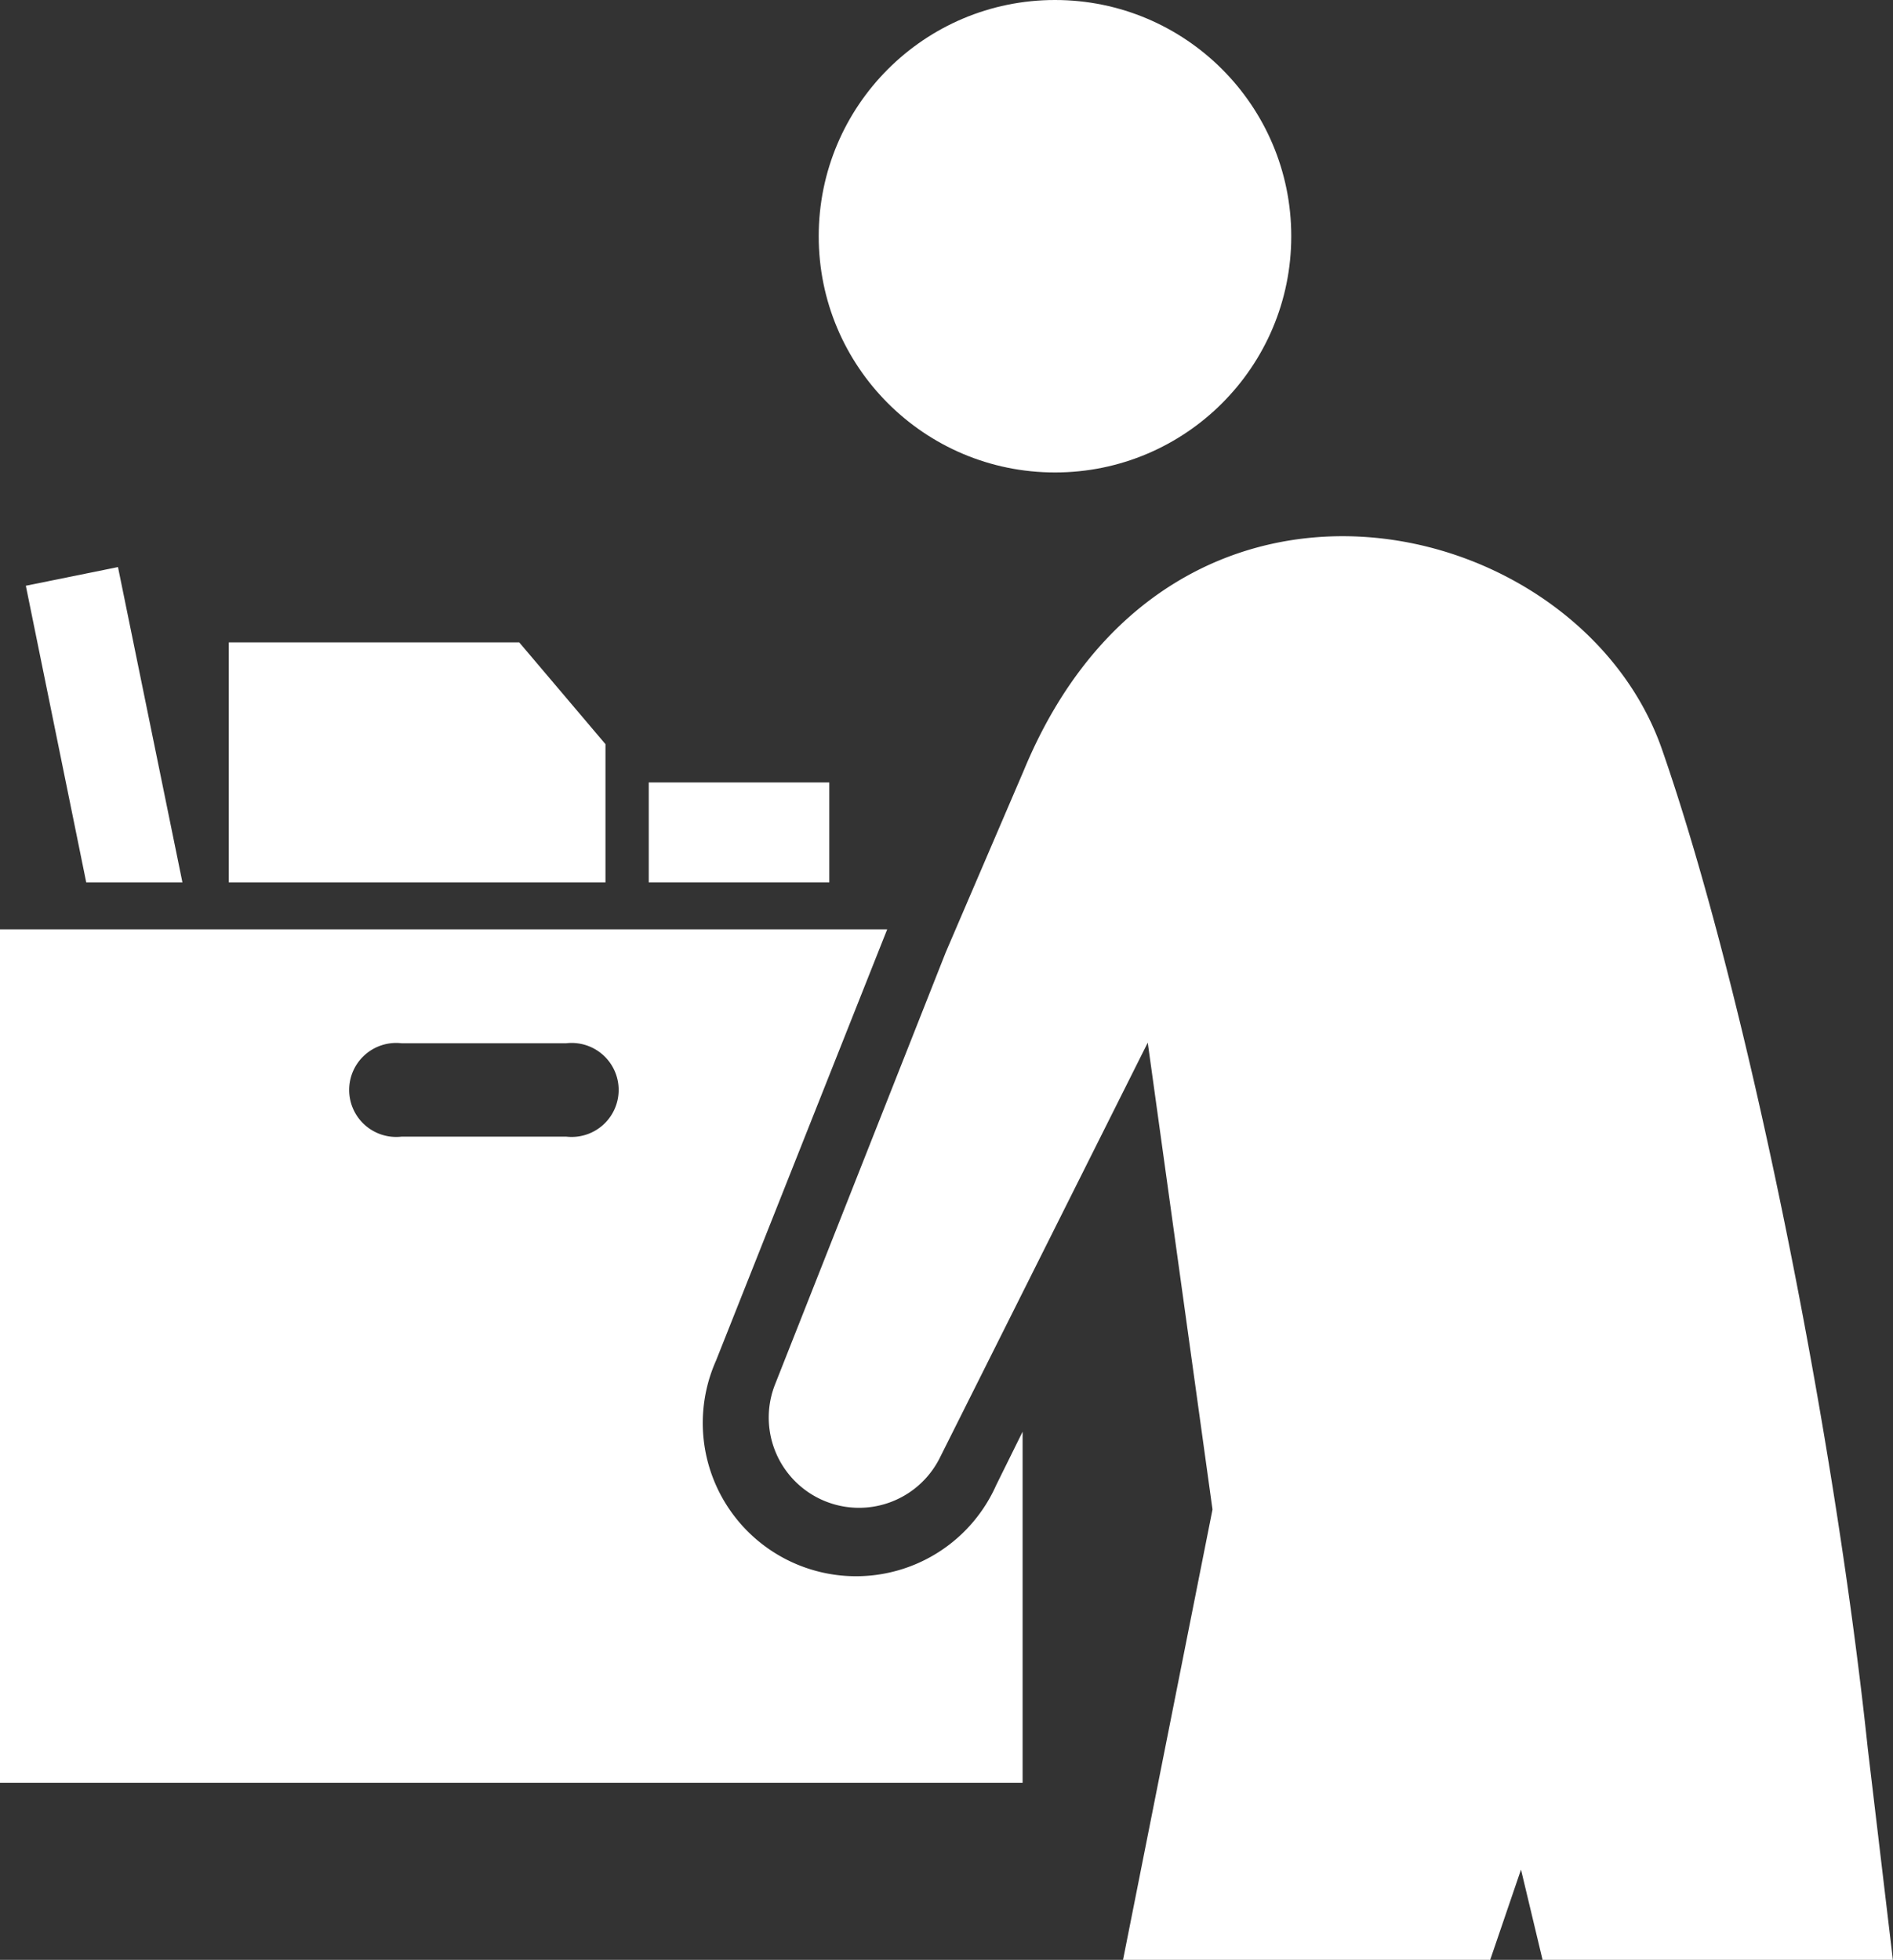
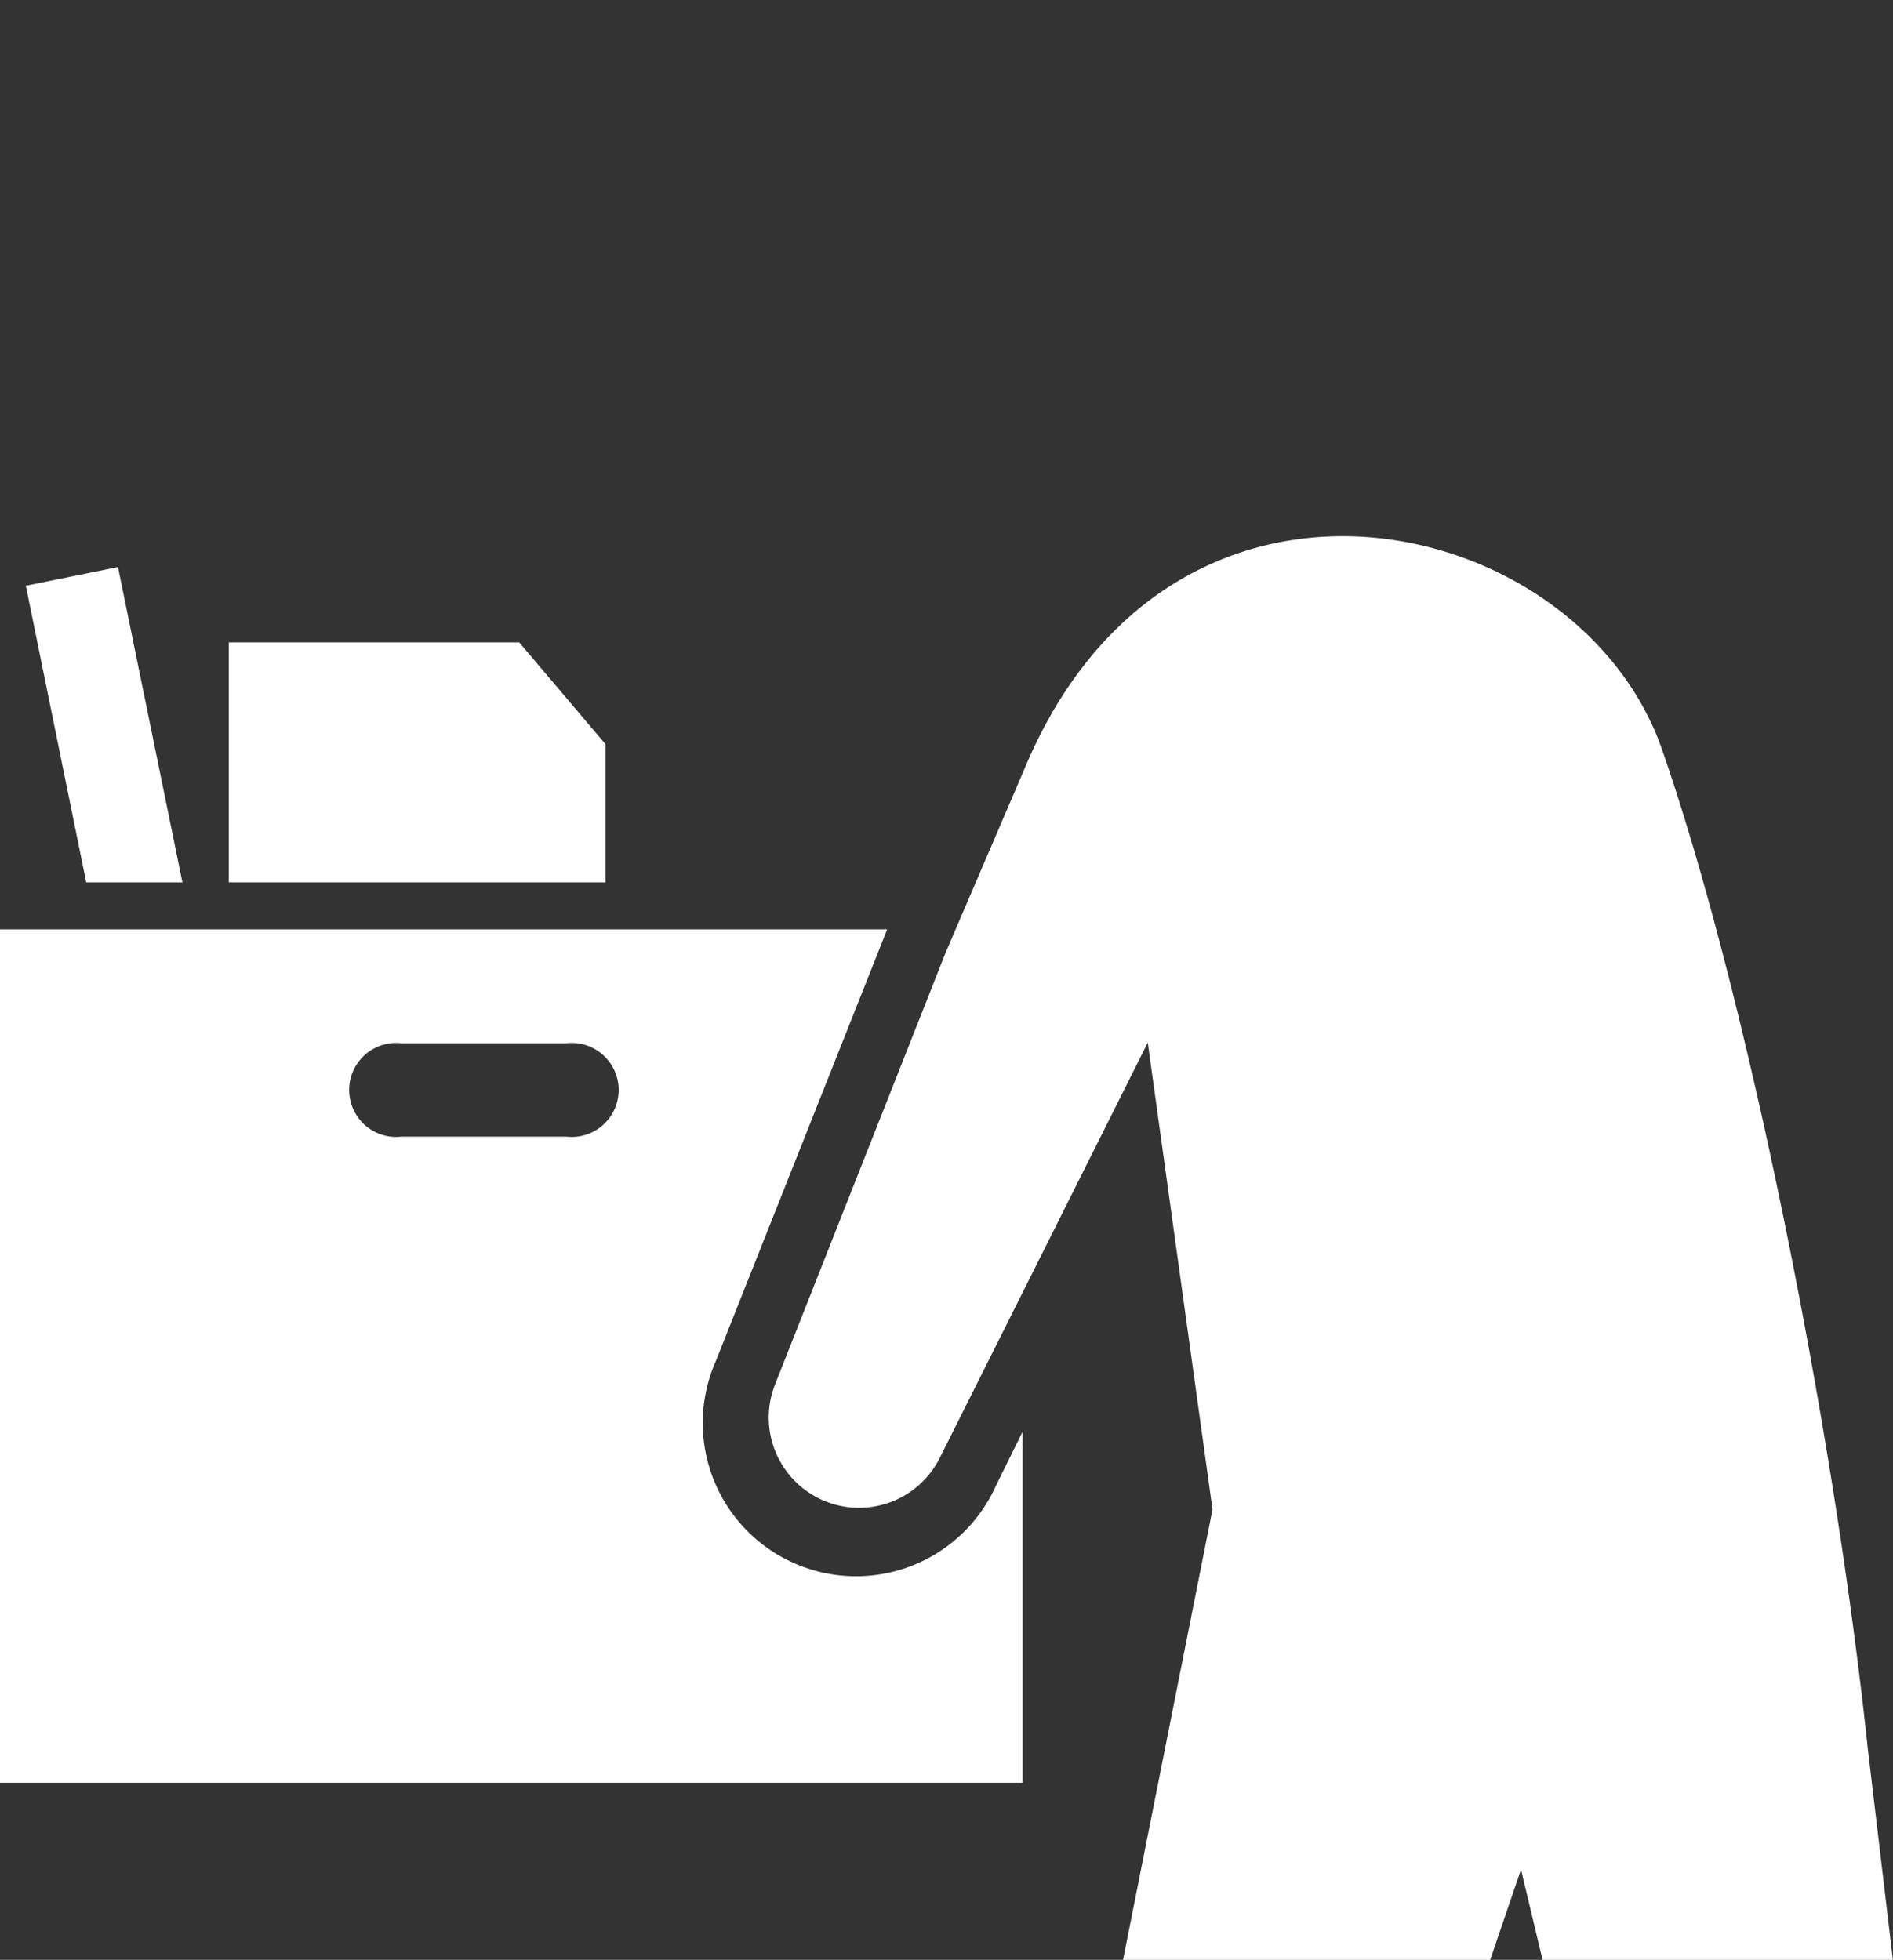
<svg xmlns="http://www.w3.org/2000/svg" viewBox="0 0 60.81 62.97">
  <rect x="0" y="0" width="60.81" height="62.97" fill="#333333" stroke="none" />
  <defs>
    <style>.cls-1{fill:none;}.cls-2{fill:#fff;}</style>
  </defs>
  <title>icon-work03</title>
  <g id="レイヤー_2" data-name="レイヤー 2">
    <g id="object">
-       <path class="cls-1" d="M18.19,33.49H12.9a1.51,1.51,0,1,0,0,3h5.29a1.51,1.51,0,1,0,0-3Z" />
      <path class="cls-1" d="M33.89,0A7.59,7.59,0,1,1,26.3,7.59,7.59,7.59,0,0,1,33.89,0ZM20.84,25.14h5.8v3.21h-5.8ZM7.35,20.64h9.33l2.77,3.28v4.44H7.35ZM3.79,18.22,5.86,28.35H2.77L.83,18.82ZM0,57.28V29.86H28.5L23,43.71a4.91,4.91,0,0,0,9,4l.85-1.7V57.28Z" />
-       <polygon class="cls-1" points="47.87 62.97 49.56 62.97 48.86 60.04 47.87 62.97" />
-       <circle class="cls-2" cx="33.89" cy="7.59" r="7.59" />
      <path class="cls-2" d="M53.39,24.08c-2.67-7.68-15.78-10.74-20.5.67L30.38,30.6l-5.49,13.9a2.9,2.9,0,0,0,5.29,2.36l6.69-13.36,2.08,15L36.07,63H47.86l1-2.93L49.56,63H60.81L60,56.18C58.89,45.68,56.08,31.81,53.39,24.08Z" />
      <polygon class="cls-2" points="19.45 23.91 16.68 20.64 7.35 20.64 7.35 28.35 19.45 28.35 19.45 23.91" />
-       <rect class="cls-2" x="20.84" y="25.14" width="5.8" height="3.21" />
      <polygon class="cls-2" points="5.86 28.35 3.79 18.22 0.83 18.82 2.77 28.35 5.86 28.35" />
      <path class="cls-2" d="M32,47.72a4.91,4.91,0,0,1-9-4L28.5,29.86H0V57.28H32.85V46ZM18.19,36.52H12.9a1.51,1.51,0,1,1,0-3h5.29a1.51,1.51,0,1,1,0,3Z" />
    </g>
  </g>
</svg>